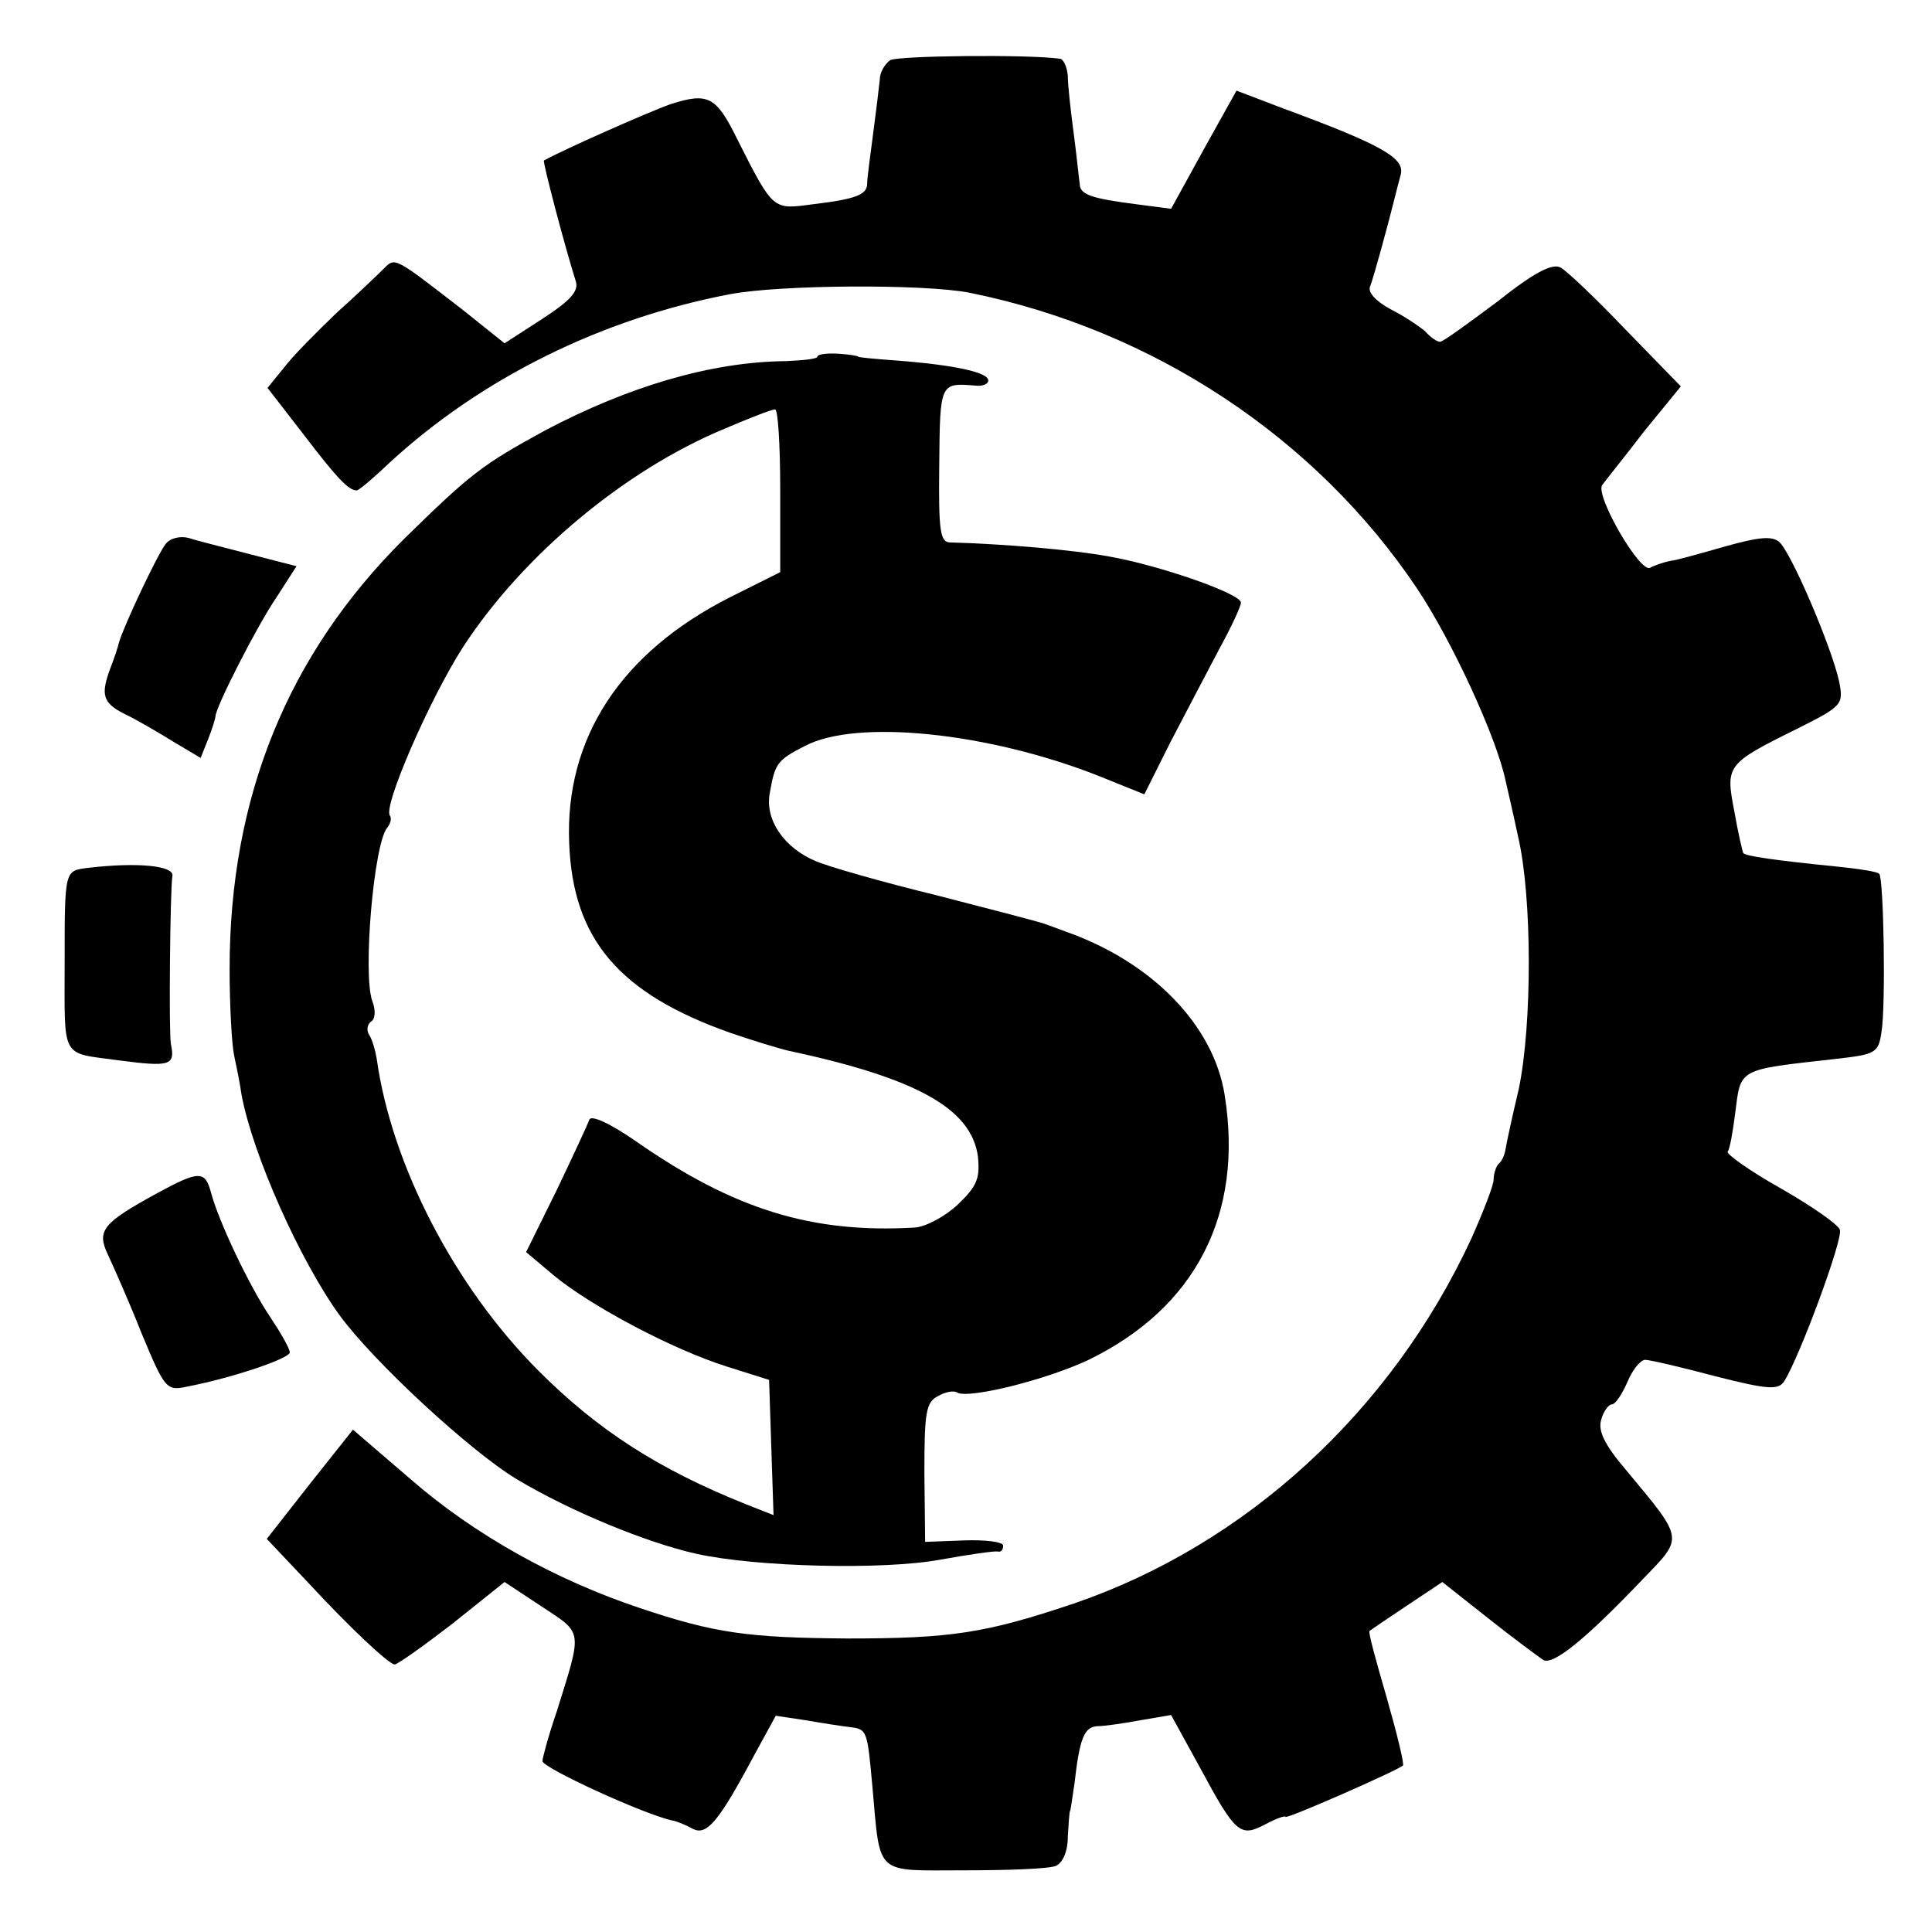
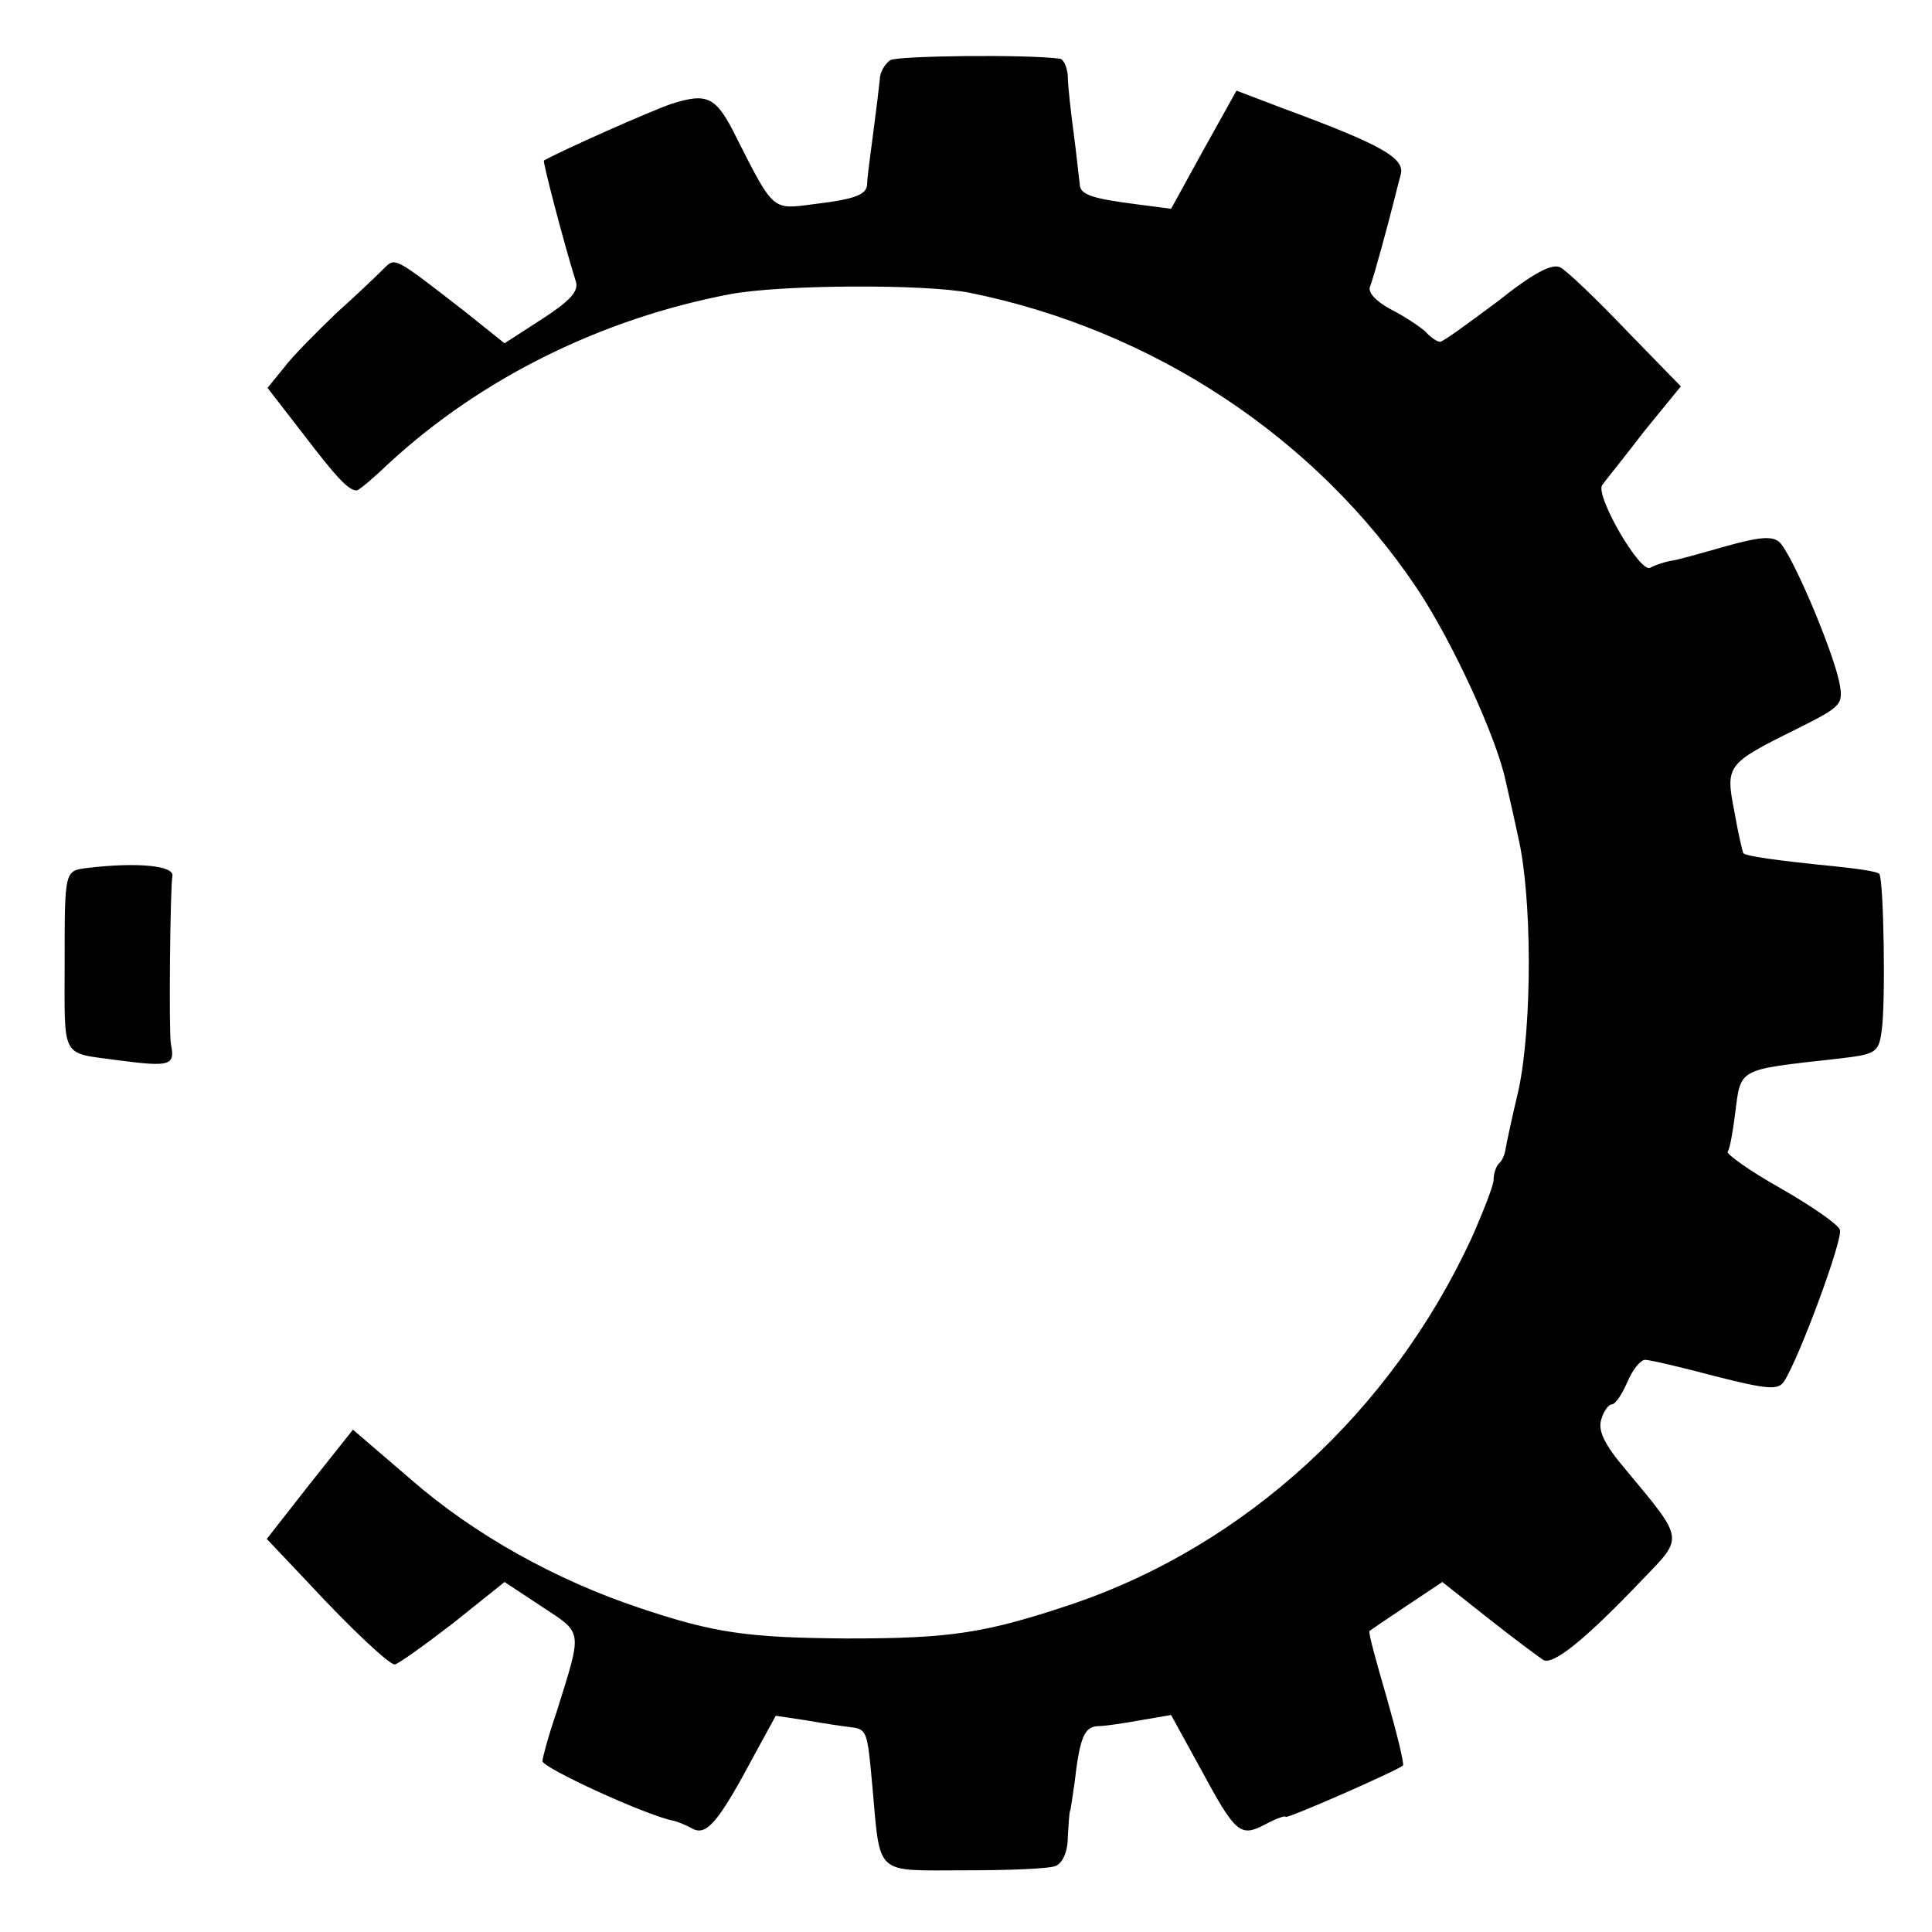
<svg xmlns="http://www.w3.org/2000/svg" version="1.0" width="260pt" height="260pt" viewBox="0 0 260 260" preserveAspectRatio="xMidYMid meet">
  <g transform="translate(0,260) scale(0.1,-0.1)" fill="#000000" stroke="none">
    <path d="M1198 2519 c-7 -5 -14 -16 -14 -26 -1 -10 -5 -43 -9 -73 -4 -30 -8 -60 -8 -67 0 -15 -15 -21 -74 -28 -53 -7 -52 -9 -101 88 -28 57 -39 63 -89 47 -29 -10 -146 -62 -171 -76 -2 -1 27 -112 43 -163 4 -13 -8 -26 -45 -50 l-51 -33 -55 44 c-93 72 -92 72 -107 57 -8 -8 -36 -35 -64 -60 -27 -26 -60 -59 -71 -74 l-22 -27 48 -62 c45 -59 61 -76 72 -76 3 0 23 17 45 38 123 113 284 193 457 226 68 13 262 14 323 2 247 -50 466 -195 602 -398 48 -72 107 -201 119 -258 2 -9 10 -43 17 -76 19 -81 19 -252 1 -339 -9 -38 -17 -75 -18 -82 -1 -7 -5 -16 -9 -19 -4 -4 -7 -14 -7 -22 0 -7 -14 -43 -30 -79 -108 -233 -304 -412 -535 -491 -119 -40 -165 -47 -305 -47 -133 1 -178 7 -279 41 -114 38 -223 99 -308 173 l-78 67 -58 -73 -58 -74 53 -56 c63 -68 111 -112 119 -113 4 0 39 25 78 55 l70 56 50 -33 c56 -37 55 -30 20 -142 -11 -32 -19 -62 -19 -66 0 -9 137 -72 175 -80 6 -1 18 -6 27 -11 19 -10 35 9 83 99 l29 53 40 -6 c23 -4 49 -8 58 -9 25 -3 25 -3 32 -80 11 -122 2 -113 124 -113 59 0 114 2 123 6 9 4 16 19 16 39 1 17 2 33 3 35 1 1 3 18 6 37 7 61 13 76 31 77 10 0 36 4 58 8 l41 7 39 -71 c48 -89 54 -94 88 -76 15 8 27 12 27 10 0 -4 150 62 158 69 2 2 -8 43 -22 92 -14 48 -25 88 -23 89 1 1 23 16 50 34 l48 32 62 -49 c34 -27 68 -52 74 -56 13 -7 55 26 134 109 55 57 56 52 -23 147 -29 34 -38 53 -33 68 3 11 10 20 14 20 5 0 14 14 21 30 7 17 18 30 24 30 6 0 49 -10 94 -22 71 -18 85 -19 93 -7 21 33 80 193 75 204 -2 7 -38 32 -80 56 -41 23 -73 46 -71 49 3 4 7 27 10 51 8 62 2 59 136 74 53 6 57 8 61 36 6 36 3 207 -3 213 -2 3 -29 7 -59 10 -80 8 -122 14 -124 18 -1 2 -7 27 -12 56 -12 62 -11 64 84 111 62 31 63 33 57 64 -10 46 -65 175 -81 188 -10 8 -28 6 -71 -6 -32 -9 -66 -19 -76 -20 -9 -2 -21 -6 -26 -9 -13 -9 -74 96 -65 111 5 7 31 39 57 73 l49 60 -74 76 c-40 42 -80 80 -88 84 -11 6 -36 -7 -85 -46 -39 -29 -73 -54 -77 -54 -4 0 -13 6 -20 14 -8 7 -29 21 -47 30 -20 11 -31 23 -27 31 5 13 24 83 32 115 2 8 6 24 9 35 6 22 -25 40 -158 89 l-63 24 -44 -79 -44 -80 -46 6 c-62 8 -77 13 -77 28 -1 6 -4 37 -8 67 -4 30 -8 65 -8 78 -1 12 -6 23 -11 23 -45 6 -218 4 -228 -2z" />
-     <path d="M1100 2120 c0 -3 -19 -5 -43 -6 -100 -1 -211 -34 -323 -93 -86 -47 -100 -58 -190 -146 -157 -156 -235 -348 -235 -579 0 -50 3 -102 6 -116 3 -14 8 -38 10 -53 15 -81 79 -224 132 -297 46 -63 177 -184 239 -221 72 -43 174 -85 241 -100 81 -18 252 -22 328 -8 39 7 73 12 78 11 4 -1 7 2 7 8 0 5 -24 8 -52 7 l-53 -2 -1 93 c0 80 2 95 18 103 10 6 22 8 26 5 15 -9 120 17 177 44 144 70 209 196 183 357 -15 93 -97 178 -213 219 -11 4 -24 9 -30 11 -5 2 -70 19 -144 38 -74 18 -147 39 -163 46 -43 18 -69 56 -62 92 7 40 10 44 47 63 70 37 248 18 395 -40 l62 -25 35 70 c20 38 49 94 65 124 17 31 30 59 30 64 0 12 -109 50 -177 62 -48 9 -142 17 -214 19 -14 0 -16 15 -15 105 1 110 1 110 49 106 9 -1 17 2 17 7 0 11 -46 21 -126 27 -27 2 -49 4 -49 5 0 1 -12 3 -27 4 -16 1 -28 -1 -28 -4z m-50 -180 l0 -110 -68 -34 c-146 -74 -222 -189 -216 -331 5 -129 67 -202 217 -255 29 -10 65 -21 78 -24 173 -37 246 -78 255 -142 3 -30 -1 -40 -27 -65 -17 -16 -43 -30 -58 -31 -138 -8 -243 24 -375 116 -36 25 -61 36 -63 29 -2 -6 -22 -49 -44 -95 l-41 -83 38 -32 c50 -41 159 -99 232 -122 l57 -18 3 -91 3 -91 -38 15 c-117 47 -198 99 -278 179 -113 113 -198 277 -218 420 -2 12 -6 26 -10 32 -4 6 -3 14 2 18 6 3 7 15 2 28 -13 36 2 211 20 233 5 6 6 13 4 16 -11 10 53 157 98 227 80 123 217 238 352 294 33 14 63 26 68 26 4 1 7 -48 7 -109z" />
-     <path d="M223 1868 c-10 -12 -56 -109 -63 -133 -1 -5 -6 -20 -11 -33 -14 -37 -11 -48 19 -63 15 -7 44 -24 65 -37 l37 -22 10 25 c6 15 10 29 10 31 0 12 56 122 82 160 l27 42 -62 16 c-34 9 -71 18 -83 22 -11 3 -25 0 -31 -8z" />
    <path d="M118 1432 c-31 -4 -31 -2 -31 -127 0 -133 -6 -121 73 -132 69 -9 76 -7 70 22 -3 14 -1 210 2 226 3 14 -47 19 -114 11z" />
-     <path d="M211 994 c-73 -40 -81 -50 -66 -82 7 -15 28 -62 45 -105 32 -77 34 -79 62 -73 62 12 138 38 138 46 0 5 -12 26 -26 47 -29 43 -70 130 -80 168 -8 30 -16 30 -73 -1z" />
  </g>
</svg>